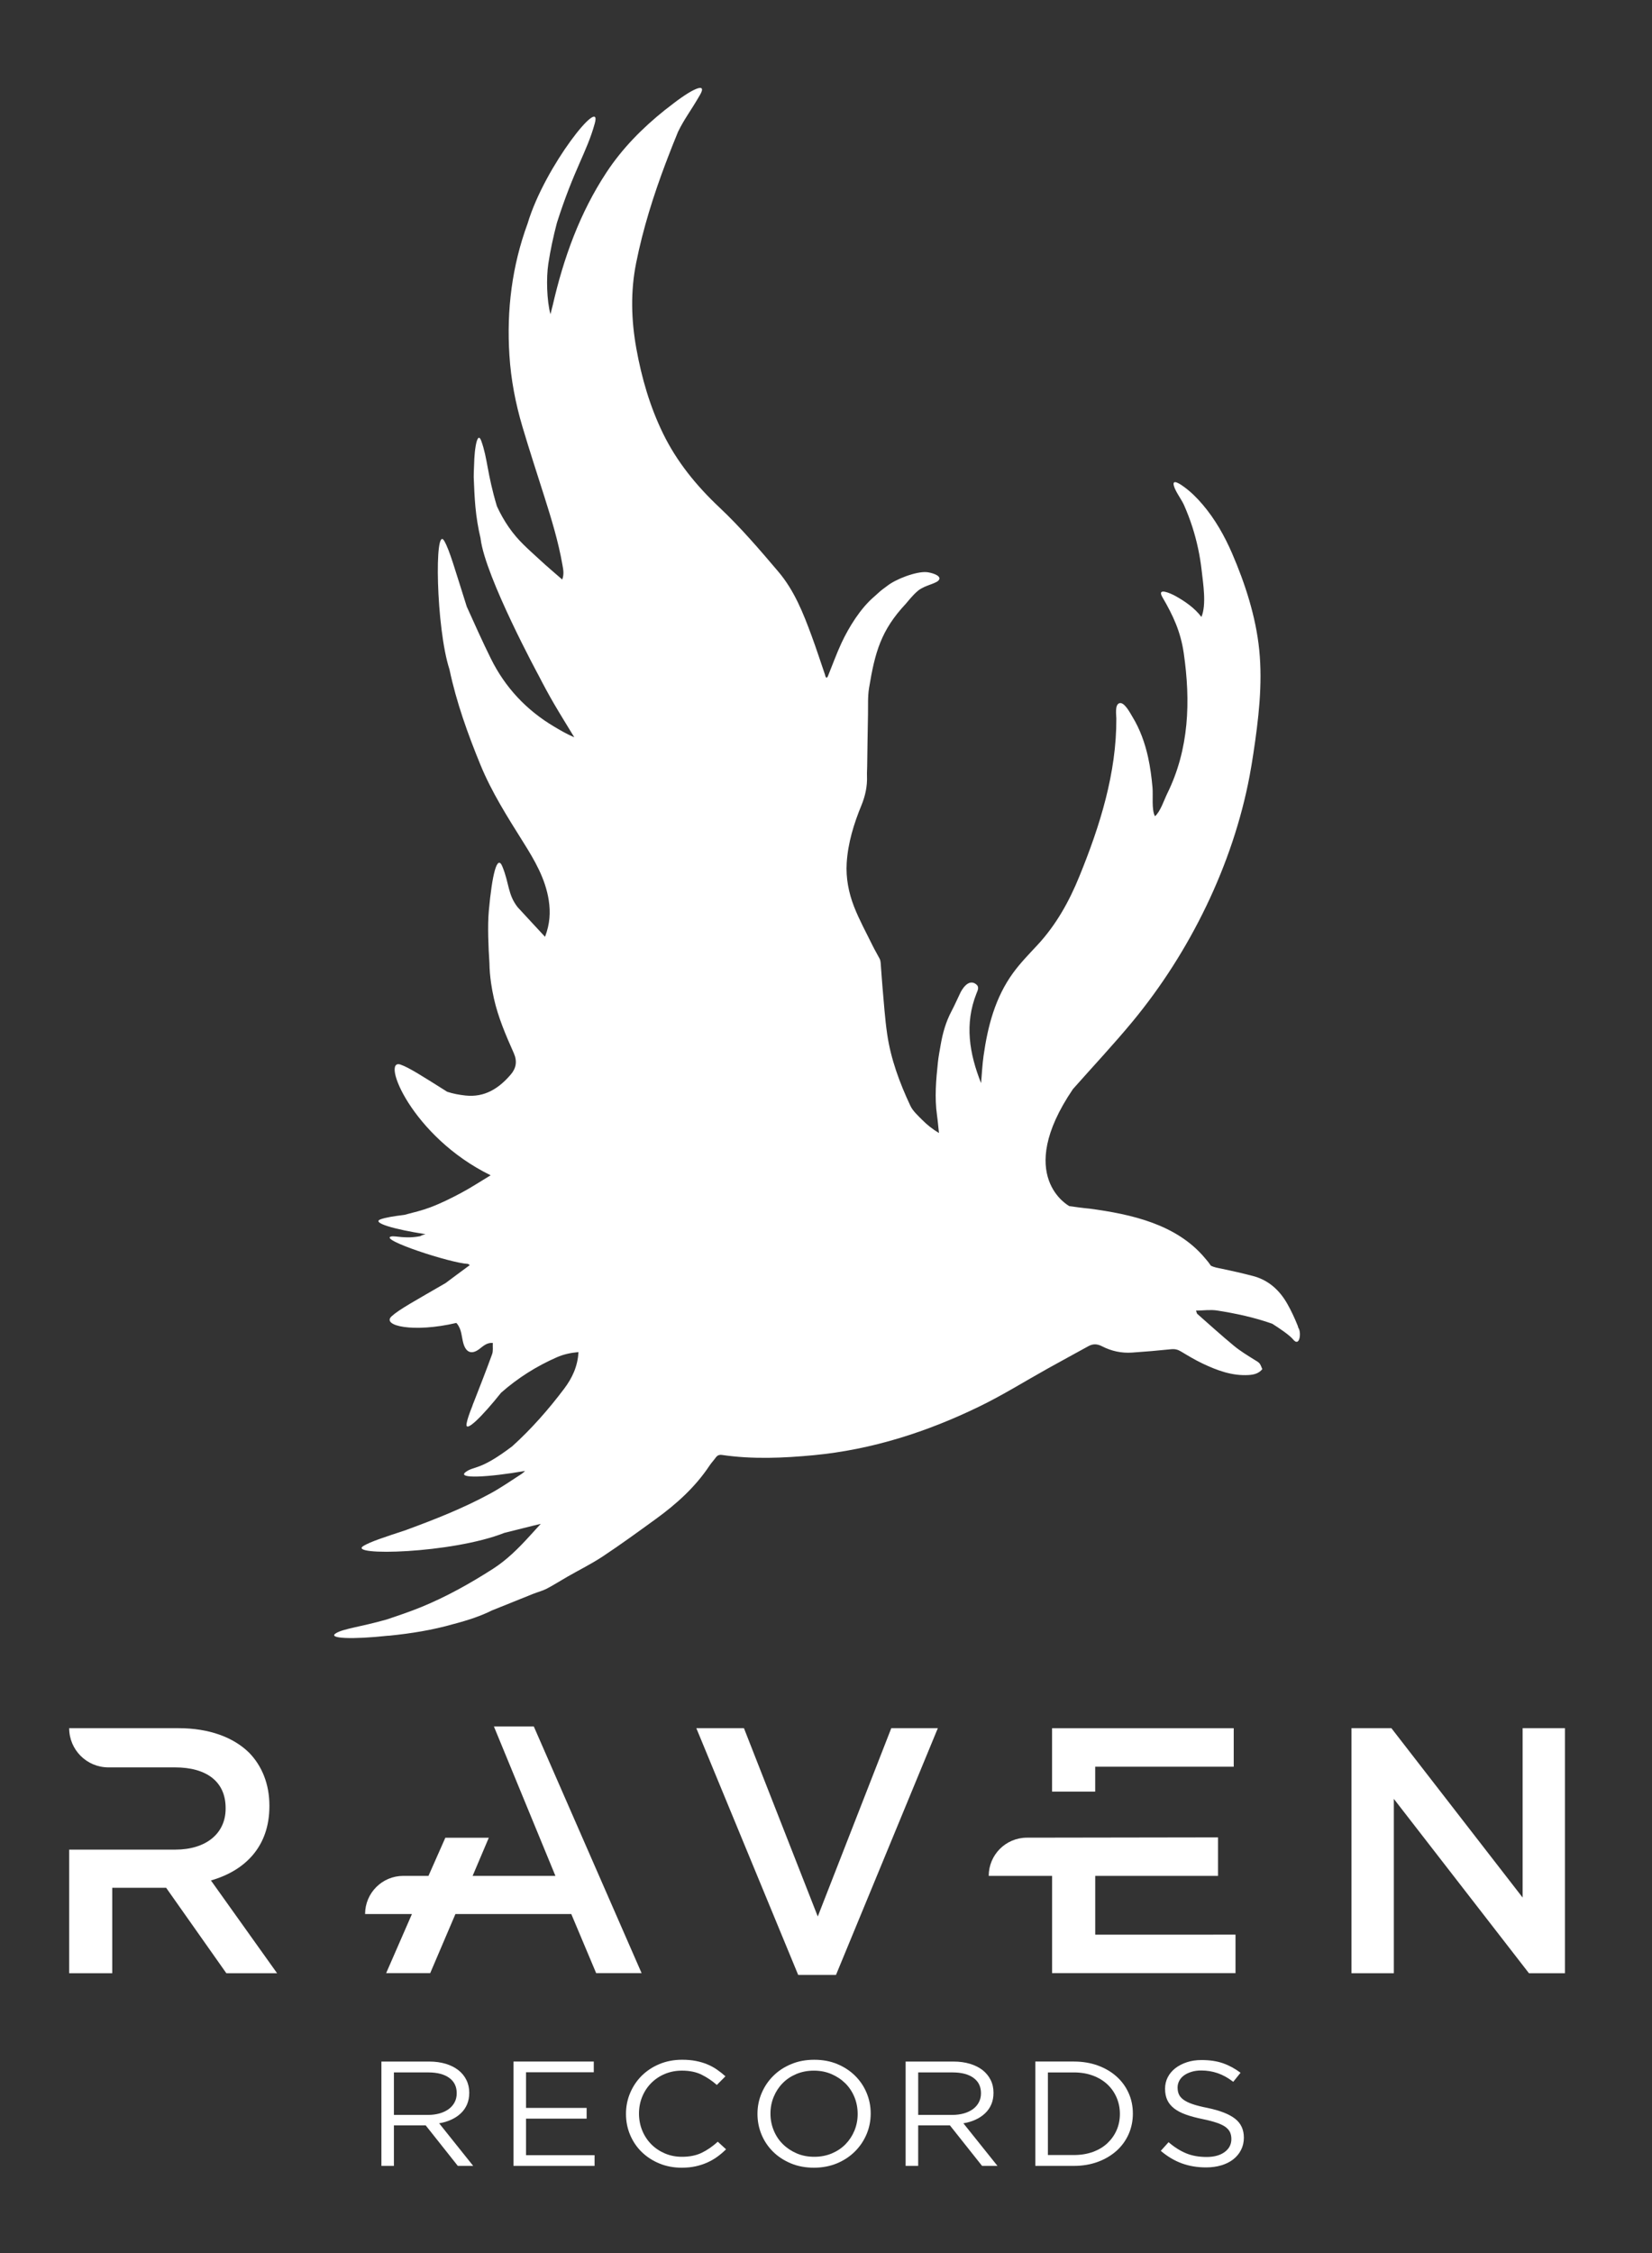
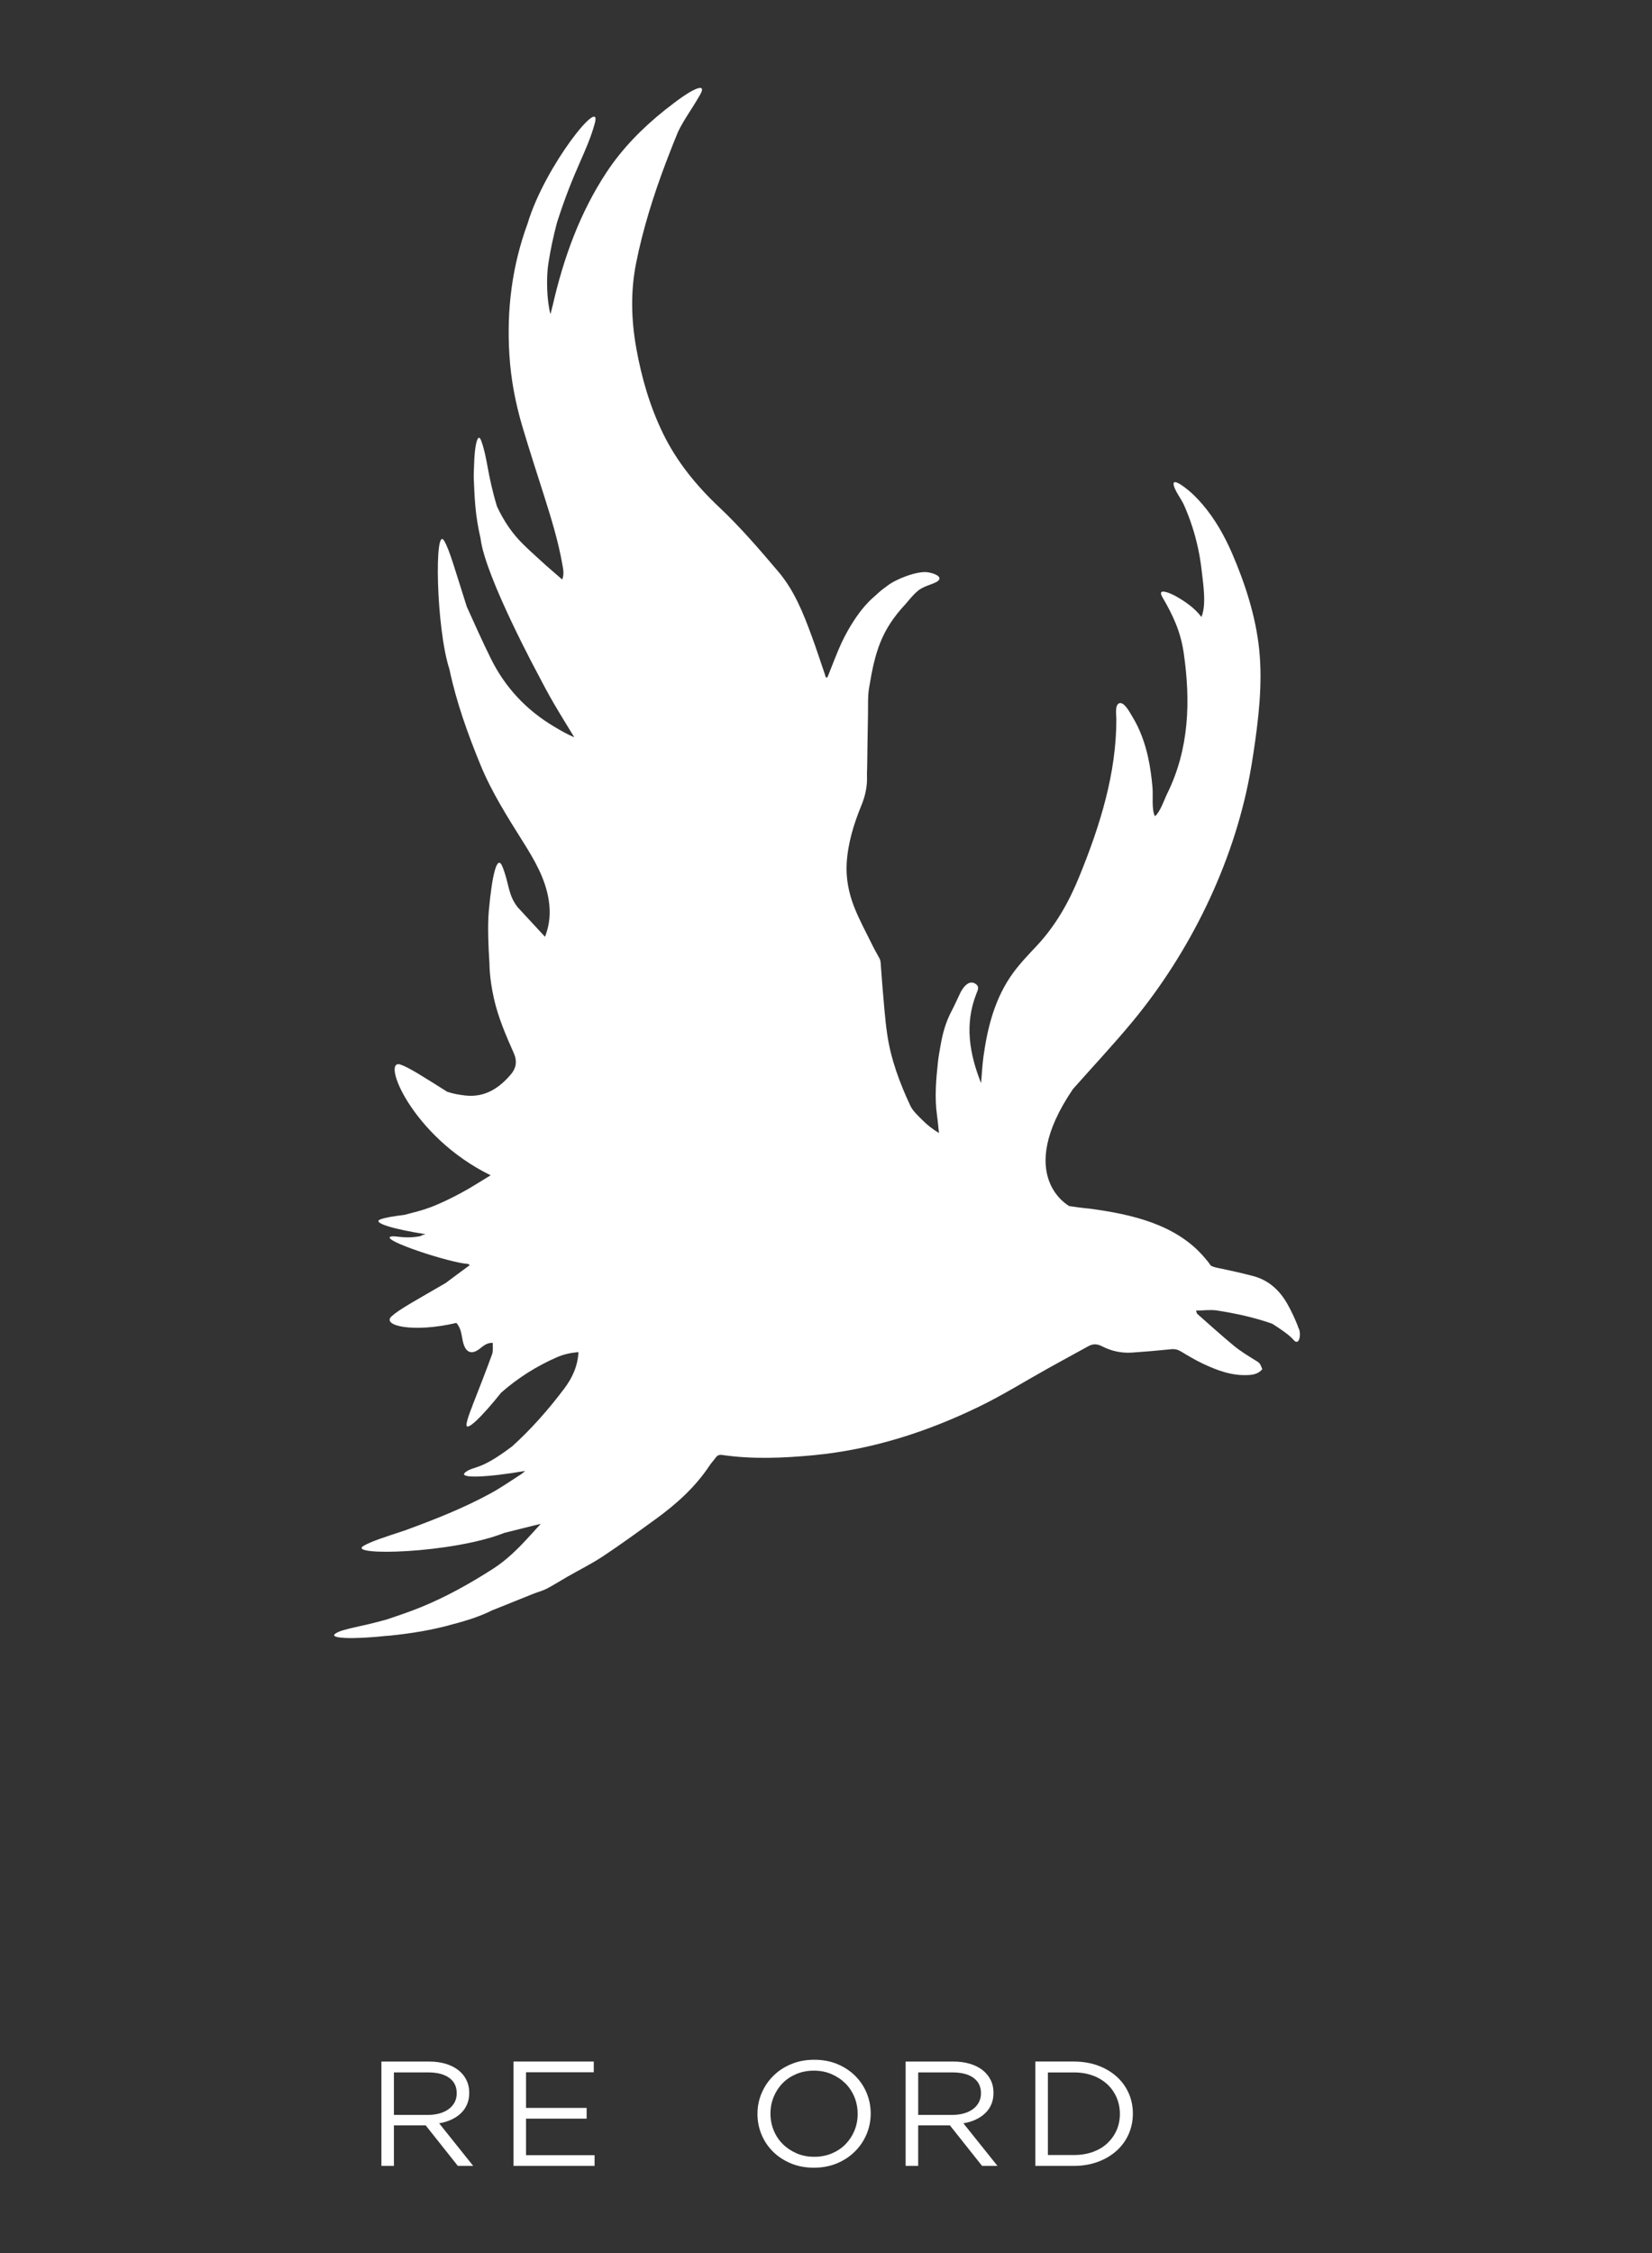
<svg xmlns="http://www.w3.org/2000/svg" width="110" height="150" viewBox="0 0 110 150" fill="none">
  <rect x="0" y="0" width="110" height="150" fill="#333333" stroke="none" />
-   <path d="M89.99 115.055H92.647L101.386 126.333V115.055H104.205V131.368H101.805L92.81 119.762V131.368H89.99V115.055ZM35.544 114.942H32.887L36.983 124.889H31.47L32.548 122.348H29.654L28.53 124.889H26.851C25.448 124.889 24.31 126.027 24.31 127.431H27.428L25.712 131.365H28.645L30.324 127.431H38.04L39.696 131.365H42.722L35.544 114.942ZM70.053 115.057V119.277H72.925V117.621H82.149V115.056H70.053V115.057ZM72.927 128.802V124.889H81.104V122.325L68.376 122.345C66.972 122.347 65.835 123.485 65.835 124.889H70.055V131.365H82.267V128.801L72.927 128.802ZM14.045 125.193C16.328 124.54 17.938 122.931 17.938 120.252V120.205C17.938 118.784 17.448 117.572 16.585 116.685C15.537 115.66 13.928 115.055 11.878 115.055H4.606C4.606 116.496 5.775 117.665 7.216 117.665H9.788H11.645C13.765 117.665 15.023 118.62 15.023 120.368V120.415C15.023 122.07 13.718 123.141 11.668 123.141H9.788H7.474H4.606V131.368H7.474V125.681H11.062L15.07 131.368H18.449L14.045 125.193ZM46.366 115.055H49.536L54.452 127.592L59.347 115.055H62.447L55.665 131.483H53.148L46.366 115.055Z" fill="white" />
  <path d="M86.459 88.41C86.457 88.407 86.451 88.403 86.447 88.4C86.439 88.354 86.425 88.304 86.403 88.246C86.204 87.754 85.981 87.268 85.719 86.808C85.204 85.899 84.472 85.227 83.437 84.953C82.74 84.77 82.035 84.609 81.33 84.463C81.077 84.411 80.825 84.374 80.619 84.257C80.506 84.084 80.369 83.909 80.217 83.741C78.331 81.502 75.337 80.84 72.554 80.467C72.103 80.426 71.654 80.362 71.204 80.3C71.204 80.3 67.486 78.332 71.442 72.508C72.764 71.013 74.132 69.556 75.405 68.019C79.234 63.392 82.099 57.553 83.209 51.643C83.3 51.159 83.379 50.675 83.453 50.188C83.797 47.901 84.08 45.576 83.847 43.264C83.626 41.064 82.909 38.851 82.036 36.831C81.535 35.676 80.907 34.566 80.088 33.602C79.716 33.163 79.31 32.757 78.844 32.417C78.662 32.285 77.992 31.796 78.174 32.378C78.301 32.783 78.666 33.234 78.846 33.642C79.052 34.111 79.236 34.591 79.393 35.079C79.697 36.026 79.905 37.002 80.015 37.988C80.111 38.851 80.344 40.266 79.997 41.074C79.551 40.479 78.879 40.013 78.232 39.661C77.974 39.521 76.995 39.066 77.402 39.762C78.12 40.989 78.615 42.064 78.82 43.478C79.285 46.702 79.182 49.871 77.719 52.837C77.502 53.282 77.267 54.027 76.905 54.344C76.667 53.898 76.788 52.968 76.741 52.434C76.68 51.752 76.591 51.073 76.444 50.404C76.236 49.466 75.907 48.544 75.404 47.722C75.26 47.488 74.855 46.685 74.518 46.822C74.226 46.942 74.33 47.597 74.332 47.834C74.35 51.462 73.238 54.992 71.88 58.321C71.199 60.004 70.323 61.579 69.074 62.923C68.518 63.521 67.941 64.11 67.462 64.768C66.265 66.409 65.77 68.319 65.491 70.295C65.407 70.896 65.379 71.504 65.326 72.11C64.547 70.151 64.214 68.173 65.019 66.141C65.1 65.934 65.233 65.705 64.987 65.521C64.454 65.122 64.018 65.946 63.944 66.101C63.745 66.51 63.565 66.929 63.351 67.332C62.982 68.03 62.772 68.775 62.638 69.547C62.57 69.939 62.493 70.332 62.451 70.726C62.327 71.897 62.224 73.07 62.391 74.247C62.446 74.64 62.478 75.037 62.522 75.432C62.082 75.168 61.727 74.882 61.409 74.562C61.117 74.266 60.782 73.97 60.612 73.606C59.902 72.088 59.316 70.516 59.074 68.849C58.92 67.799 58.855 66.736 58.758 65.679C58.71 65.154 58.684 64.627 58.64 64.102C58.633 64.01 58.614 63.912 58.572 63.831C58.416 63.528 58.239 63.237 58.09 62.931C57.673 62.078 57.211 61.241 56.867 60.358C56.508 59.437 56.317 58.451 56.378 57.458C56.461 56.121 56.852 54.846 57.361 53.61C57.617 52.985 57.756 52.343 57.73 51.667C57.722 51.458 57.737 51.248 57.741 51.039C57.759 49.88 57.772 48.72 57.796 47.559C57.808 46.974 57.772 46.379 57.867 45.806C58.258 43.425 58.663 41.964 60.3 40.213C60.426 40.078 60.748 39.642 61.135 39.321C61.63 38.923 62.449 38.855 62.545 38.558C62.632 38.291 61.977 38.114 61.701 38.091C61.015 38.031 59.646 38.549 59.062 39.017C58.515 39.422 58.689 39.297 58.197 39.733C57.31 40.489 56.532 41.731 56.03 42.809C55.717 43.481 55.411 44.314 55.134 45C55.079 45.136 54.996 45.212 54.927 44.899C54.616 43.994 54.349 43.162 54.046 42.343C53.487 40.823 52.891 39.314 51.827 38.06C50.573 36.581 49.309 35.107 47.893 33.773C46.372 32.34 45.063 30.739 44.144 28.85C43.274 27.061 42.726 25.17 42.373 23.214C42.03 21.309 41.977 19.409 42.359 17.503C42.817 15.215 43.515 13.006 44.334 10.836C44.353 10.794 44.37 10.753 44.384 10.711C44.397 10.676 44.408 10.644 44.42 10.61C44.654 9.996 44.896 9.384 45.147 8.776C45.57 7.906 45.964 7.437 46.614 6.311C47.133 5.413 46.048 5.921 44.581 7.089C44.476 7.164 44.373 7.243 44.272 7.325C42.779 8.521 41.442 9.869 40.386 11.472C38.604 14.176 37.529 17.171 36.808 20.307C36.766 20.486 36.719 20.663 36.653 20.921C36.408 20.012 36.366 18.51 36.51 17.563C36.65 16.641 36.847 15.734 37.082 14.836C38.235 11.223 39.07 10.152 39.603 8.219C40.142 6.266 36.283 11.034 35.132 14.878C34.093 17.705 33.726 20.633 33.92 23.654C34.023 25.28 34.326 26.854 34.785 28.403C35.25 29.969 35.757 31.523 36.252 33.081C36.722 34.567 37.179 36.056 37.448 37.595C37.501 37.899 37.575 38.208 37.437 38.583C36.914 38.126 36.435 37.725 35.978 37.301C35.155 36.537 34.505 36.011 33.863 35.077C33.583 34.669 33.313 34.199 33.088 33.705C32.423 31.49 32.474 30.54 32.048 29.359C31.884 28.904 31.73 29.217 31.64 29.915C31.633 29.948 31.626 30.015 31.618 30.104C31.591 30.363 31.573 30.661 31.566 30.986C31.55 31.344 31.539 31.674 31.543 31.766C31.568 32.429 31.596 33.094 31.657 33.755C31.723 34.464 31.837 35.161 32 35.846C32.001 35.854 32.001 35.859 32.001 35.867C32.315 38.421 35.879 45.002 35.879 44.998C36.201 45.626 36.537 46.248 36.893 46.859C37.33 47.608 37.79 48.344 38.239 49.085C37.76 48.888 37.328 48.63 36.895 48.374C35.046 47.276 33.631 45.763 32.682 43.841C32.12 42.704 31.602 41.546 31.08 40.387C30.301 37.944 29.94 36.628 29.58 36.011C28.909 34.857 29.03 41.812 29.927 44.563C29.928 44.571 29.93 44.579 29.932 44.586C30.393 46.764 31.147 48.86 31.99 50.917C32.736 52.736 33.792 54.394 34.832 56.055C35.593 57.268 36.316 58.492 36.54 59.943C36.662 60.739 36.618 61.508 36.292 62.369C35.653 61.678 35.056 61.041 34.471 60.402C33.803 59.553 33.917 58.82 33.448 57.683C33.107 56.855 32.768 58.194 32.547 60.657C32.458 61.643 32.52 63.074 32.589 64.112C32.595 64.545 32.632 64.978 32.693 65.411C32.694 65.423 32.695 65.431 32.695 65.431C32.745 65.779 32.81 66.126 32.888 66.474C33.173 67.746 33.685 68.931 34.21 70.111C34.453 70.656 34.367 71.121 34.013 71.534C33.225 72.456 32.281 73.074 30.99 72.935C30.573 72.889 30.165 72.815 29.777 72.686C28.164 71.672 27.253 71.081 26.676 70.879C25.334 70.407 27.4 75.672 32.67 78.246C31.982 78.66 31.363 79.069 30.71 79.417C30.039 79.775 29.355 80.115 28.647 80.382C28.103 80.587 27.531 80.724 26.924 80.882C26.19 80.972 25.687 81.057 25.352 81.173C24.689 81.402 26.268 81.848 28.332 82.167C28.208 82.199 28.088 82.235 27.984 82.299C26.975 82.496 26.327 82.256 26.047 82.321C25.191 82.517 30.012 84.098 31.163 84.146C31.203 84.173 31.243 84.202 31.283 84.226C30.722 84.645 30.181 85.031 29.662 85.427C27.673 86.582 26.567 87.18 26.072 87.637C25.396 88.264 27.517 88.748 30.384 88.076C30.395 88.087 30.406 88.097 30.415 88.108C30.751 88.504 30.728 88.996 30.855 89.438C31.025 90.032 31.392 90.2 31.898 89.827C32.159 89.634 32.402 89.376 32.814 89.406C32.802 89.675 32.847 89.938 32.768 90.156C32.38 91.226 31.963 92.286 31.549 93.346C31.513 93.438 31.471 93.528 31.446 93.622C31.248 94.116 31.12 94.487 31.069 94.769C30.942 95.453 32.085 94.329 33.368 92.72C34.478 91.743 35.717 90.958 37.08 90.361C37.53 90.164 38.003 90.062 38.518 90.017C38.467 90.967 38.102 91.741 37.567 92.452C36.527 93.832 35.394 95.124 34.112 96.284C31.935 97.939 31.583 97.576 31.011 98C30.374 98.471 32.542 98.353 34.962 97.929C34.876 98.011 34.805 98.081 34.724 98.132C34.036 98.574 33.364 99.045 32.647 99.434C30.872 100.4 28.997 101.142 27.105 101.837C27.083 101.846 27.064 101.856 27.044 101.863C25.558 102.35 24.673 102.638 24.203 102.921C23.065 103.603 30.081 103.436 33.582 102.054C34.225 101.893 34.869 101.731 35.513 101.571C35.637 101.541 35.759 101.512 36.006 101.453C35.694 101.794 35.468 102.043 35.241 102.292C34.508 103.095 33.735 103.865 32.818 104.451C31.295 105.426 29.717 106.31 28.041 106.995C27.286 107.303 26.512 107.563 25.739 107.822C23.979 108.32 22.883 108.425 22.373 108.731C21.763 109.097 23.497 109.155 25.814 108.902C25.85 108.9 25.885 108.901 25.92 108.898C27.37 108.751 28.809 108.523 30.205 108.121C31.159 107.873 32.037 107.577 32.727 107.231C32.731 107.228 32.733 107.226 32.737 107.224C33.662 106.859 34.582 106.477 35.507 106.11C35.805 105.992 36.121 105.915 36.404 105.769C36.875 105.523 37.321 105.234 37.783 104.971C38.575 104.517 39.398 104.111 40.157 103.607C41.346 102.818 42.498 101.977 43.654 101.139C45.032 100.14 46.289 99.014 47.24 97.581C47.365 97.392 47.525 97.224 47.658 97.04C47.772 96.884 47.896 96.838 48.096 96.868C50.124 97.162 52.163 97.073 54.188 96.881C58.074 96.51 61.742 95.329 65.236 93.627C66.79 92.871 68.262 91.949 69.774 91.107C70.671 90.607 71.574 90.12 72.472 89.623C72.784 89.451 73.067 89.468 73.388 89.634C74.008 89.953 74.679 90.097 75.377 90.05C76.249 89.991 77.12 89.916 77.989 89.826C78.232 89.802 78.426 89.85 78.633 89.974C79.104 90.257 79.579 90.544 80.076 90.779C81.044 91.237 82.036 91.611 83.143 91.544C83.503 91.522 83.817 91.441 84.052 91.154C83.883 90.721 83.873 90.741 83.535 90.532C83.069 90.241 82.595 89.954 82.171 89.606C81.336 88.917 80.534 88.188 79.721 87.473C79.691 87.447 79.687 87.388 79.638 87.256C80.142 87.249 80.602 87.18 81.04 87.248C82.29 87.444 83.525 87.709 84.715 88.13C85.169 88.417 85.865 88.882 86.108 89.181C86.547 89.715 86.662 88.709 86.459 88.41Z" fill="white" />
  <path d="M29.241 141.361C29.527 141.315 29.795 141.235 30.042 141.122C30.288 141.01 30.501 140.87 30.681 140.7C30.861 140.532 30.999 140.333 31.099 140.103C31.195 139.876 31.246 139.617 31.246 139.326C31.246 139.014 31.182 138.73 31.055 138.478C30.93 138.22 30.75 138.002 30.517 137.82C30.286 137.64 30.005 137.499 29.679 137.4C29.352 137.301 28.982 137.25 28.574 137.25H25.396V144.198H26.229V141.497H28.343L30.485 144.198H31.509L29.241 141.361ZM26.229 140.803V137.973H28.516C29.116 137.973 29.582 138.096 29.915 138.338C30.247 138.579 30.411 138.92 30.411 139.358C30.411 139.584 30.365 139.787 30.27 139.965C30.173 140.144 30.042 140.296 29.871 140.42C29.702 140.541 29.502 140.637 29.268 140.703C29.035 140.768 28.782 140.803 28.507 140.803H26.229Z" fill="white" />
  <path d="M39.537 137.963H35.027V140.337H39.061V141.051H35.027V143.483H39.59V144.197H34.193V137.249H39.537V137.963Z" fill="white" />
-   <path d="M47.749 143.598C47.541 143.747 47.317 143.873 47.078 143.98C46.838 144.085 46.582 144.168 46.307 144.228C46.033 144.288 45.727 144.317 45.389 144.317C44.854 144.317 44.36 144.224 43.911 144.038C43.46 143.854 43.07 143.6 42.737 143.279C42.406 142.96 42.149 142.58 41.962 142.144C41.775 141.708 41.682 141.238 41.682 140.734C41.682 140.237 41.775 139.772 41.962 139.334C42.149 138.897 42.406 138.515 42.737 138.187C43.07 137.861 43.463 137.602 43.92 137.413C44.377 137.225 44.878 137.13 45.42 137.13C45.758 137.13 46.063 137.157 46.334 137.21C46.605 137.263 46.857 137.337 47.089 137.433C47.321 137.528 47.536 137.645 47.732 137.78C47.93 137.916 48.12 138.067 48.304 138.232L47.732 138.808C47.416 138.53 47.076 138.302 46.714 138.123C46.351 137.944 45.916 137.855 45.409 137.855C45.001 137.855 44.622 137.928 44.274 138.073C43.926 138.218 43.624 138.42 43.366 138.678C43.109 138.937 42.909 139.238 42.765 139.586C42.621 139.934 42.548 140.309 42.548 140.713C42.548 141.118 42.621 141.494 42.765 141.845C42.909 142.196 43.11 142.499 43.366 142.758C43.622 143.016 43.926 143.219 44.274 143.368C44.623 143.517 45.001 143.591 45.409 143.591C45.916 143.591 46.352 143.503 46.718 143.328C47.084 143.152 47.443 142.905 47.795 142.587L48.345 143.092C48.155 143.282 47.956 143.448 47.749 143.598Z" fill="white" />
  <path d="M57.706 139.34C57.526 138.906 57.27 138.525 56.94 138.199C56.611 137.871 56.213 137.611 55.753 137.418C55.294 137.226 54.781 137.131 54.217 137.131C53.652 137.131 53.139 137.228 52.675 137.424C52.209 137.618 51.812 137.881 51.482 138.212C51.15 138.545 50.894 138.926 50.712 139.359C50.527 139.793 50.437 140.249 50.437 140.735C50.437 141.217 50.527 141.675 50.705 142.107C50.885 142.541 51.141 142.921 51.471 143.249C51.801 143.577 52.198 143.835 52.659 144.029C53.118 144.221 53.633 144.317 54.195 144.317C54.761 144.317 55.273 144.218 55.738 144.024C56.202 143.828 56.599 143.565 56.928 143.235C57.261 142.903 57.517 142.522 57.702 142.087C57.884 141.654 57.976 141.197 57.976 140.713C57.977 140.231 57.886 139.773 57.706 139.34ZM56.893 141.852C56.748 142.198 56.55 142.5 56.296 142.759C56.042 143.017 55.738 143.219 55.382 143.369C55.027 143.517 54.639 143.591 54.217 143.591C53.795 143.591 53.405 143.517 53.049 143.364C52.694 143.21 52.387 143.007 52.126 142.748C51.865 142.49 51.662 142.186 51.519 141.834C51.374 141.484 51.302 141.11 51.302 140.713C51.302 140.316 51.374 139.944 51.519 139.596C51.662 139.25 51.861 138.946 52.115 138.689C52.368 138.429 52.673 138.228 53.029 138.078C53.384 137.93 53.772 137.856 54.194 137.856C54.618 137.856 55.006 137.93 55.362 138.084C55.717 138.237 56.023 138.441 56.285 138.698C56.545 138.957 56.747 139.261 56.892 139.612C57.036 139.963 57.108 140.337 57.108 140.735C57.11 141.131 57.037 141.503 56.893 141.852Z" fill="white" />
  <path d="M64.148 141.361C64.437 141.315 64.704 141.235 64.951 141.122C65.198 141.01 65.409 140.87 65.588 140.7C65.768 140.532 65.909 140.333 66.006 140.103C66.105 139.876 66.153 139.617 66.153 139.326C66.153 139.014 66.091 138.73 65.964 138.478C65.837 138.22 65.656 138.002 65.427 137.82C65.194 137.64 64.914 137.499 64.585 137.4C64.257 137.301 63.891 137.25 63.482 137.25H60.302V144.198H61.138V141.497H63.249L65.393 144.198H66.418L64.148 141.361ZM61.139 140.803V137.973H63.426C64.026 137.973 64.49 138.096 64.822 138.338C65.154 138.579 65.32 138.92 65.32 139.358C65.32 139.584 65.272 139.787 65.177 139.965C65.082 140.144 64.95 140.296 64.78 140.42C64.612 140.541 64.41 140.637 64.179 140.703C63.944 140.768 63.691 140.803 63.415 140.803H61.139Z" fill="white" />
  <path d="M75.15 139.346C74.96 138.921 74.691 138.553 74.342 138.242C73.994 137.93 73.579 137.689 73.096 137.512C72.614 137.338 72.083 137.249 71.506 137.249H68.939V144.197H71.506C72.083 144.197 72.614 144.106 73.096 143.93C73.579 143.752 73.994 143.505 74.342 143.196C74.691 142.883 74.96 142.514 75.15 142.087C75.339 141.661 75.433 141.201 75.433 140.713C75.433 140.225 75.339 139.767 75.15 139.346ZM74.352 141.816C74.209 142.146 74.003 142.434 73.74 142.684C73.477 142.933 73.154 143.127 72.773 143.265C72.395 143.404 71.972 143.473 71.506 143.473H69.775V137.974H71.506C71.971 137.974 72.395 138.045 72.773 138.186C73.154 138.329 73.477 138.525 73.74 138.773C74.004 139.022 74.209 139.316 74.352 139.652C74.497 139.989 74.569 140.351 74.569 140.735C74.569 141.125 74.497 141.484 74.352 141.816Z" fill="white" />
-   <path d="M78.494 139.425C78.552 139.559 78.653 139.679 78.801 139.788C78.95 139.898 79.154 139.998 79.413 140.086C79.674 140.176 80.009 140.26 80.417 140.34C81.241 140.512 81.847 140.751 82.238 141.056C82.629 141.361 82.824 141.781 82.824 142.319C82.824 142.618 82.761 142.889 82.636 143.135C82.513 143.38 82.338 143.588 82.119 143.76C81.9 143.932 81.635 144.066 81.326 144.158C81.016 144.251 80.677 144.298 80.311 144.298C79.721 144.298 79.18 144.208 78.691 144.028C78.202 143.85 77.736 143.571 77.292 143.196L77.81 142.619C78.196 142.951 78.587 143.197 78.982 143.36C79.377 143.523 79.829 143.603 80.345 143.603C80.844 143.603 81.243 143.494 81.542 143.276C81.842 143.056 81.992 142.769 81.992 142.41C81.992 142.244 81.963 142.098 81.908 141.968C81.85 141.839 81.752 141.72 81.611 141.614C81.47 141.508 81.275 141.412 81.023 141.327C80.773 141.24 80.453 141.157 80.066 141.078C79.642 140.991 79.273 140.892 78.96 140.779C78.646 140.667 78.385 140.531 78.181 140.371C77.976 140.211 77.823 140.025 77.725 139.814C77.626 139.602 77.577 139.35 77.577 139.06C77.577 138.781 77.637 138.525 77.757 138.293C77.877 138.061 78.045 137.862 78.262 137.692C78.48 137.524 78.737 137.391 79.034 137.294C79.329 137.197 79.652 137.15 80.004 137.15C80.548 137.15 81.021 137.22 81.426 137.361C81.83 137.501 82.222 137.713 82.603 137.995L82.117 138.599C81.772 138.335 81.426 138.142 81.077 138.023C80.729 137.903 80.364 137.845 79.985 137.845C79.746 137.845 79.528 137.875 79.335 137.935C79.141 137.995 78.975 138.073 78.838 138.173C78.701 138.273 78.596 138.391 78.522 138.531C78.449 138.671 78.411 138.82 78.411 138.979C78.411 139.144 78.439 139.294 78.494 139.425Z" fill="white" />
</svg>